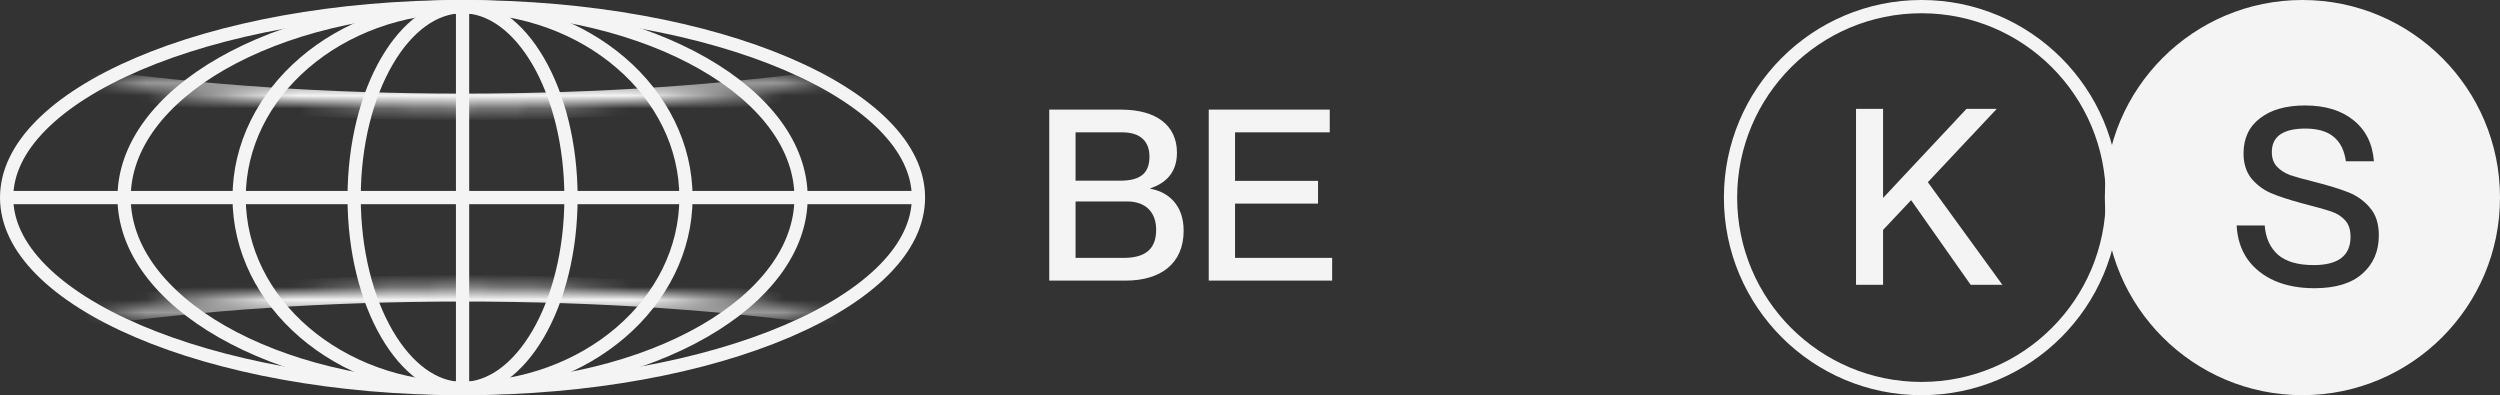
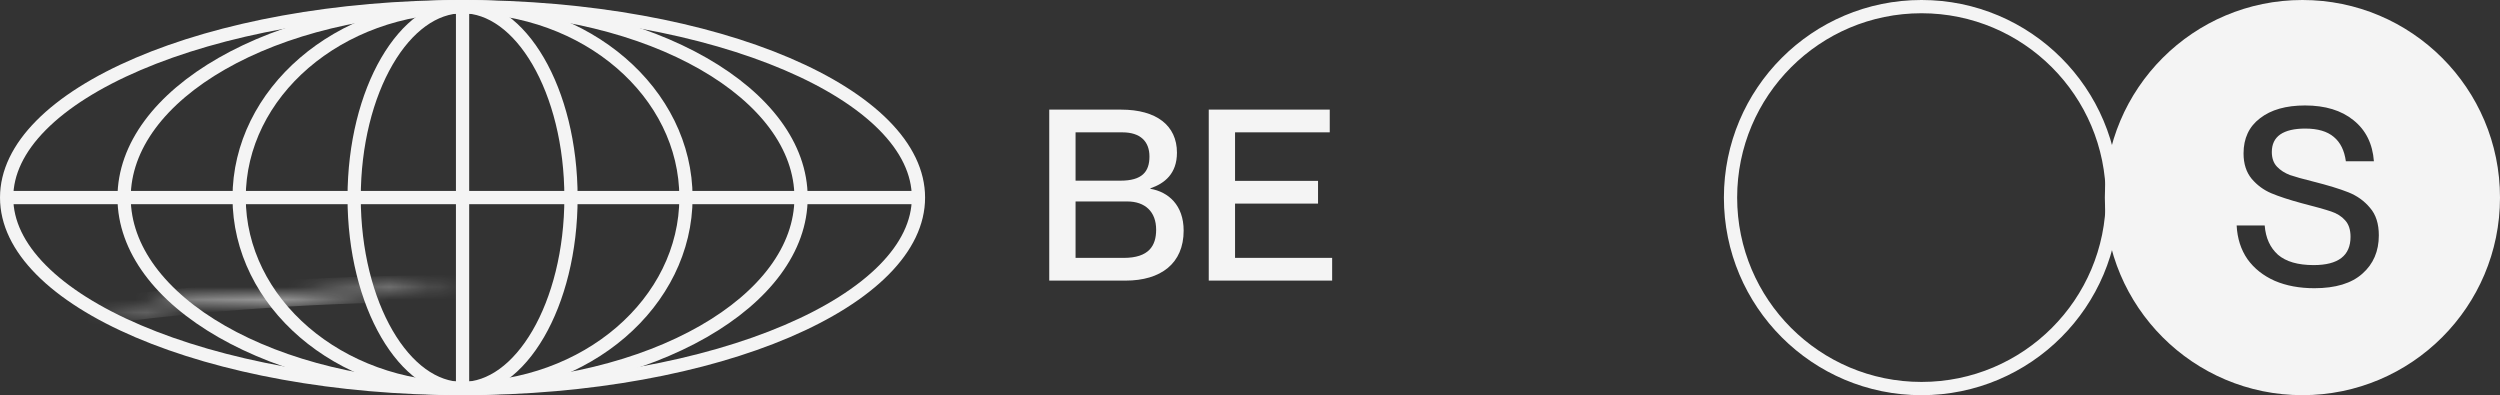
<svg xmlns="http://www.w3.org/2000/svg" width="196" height="31" viewBox="0 0 196 31" fill="none">
  <rect x="0" y="0" width="196" height="31" fill="#333333" stroke="none" />
  <path d="M88.242 22H82.261V8.595H87.904C90.66 8.595 92.273 9.833 92.273 11.97C92.273 13.62 91.298 14.388 90.192 14.763V14.801C91.598 15.045 92.798 16.076 92.798 18.082C92.798 20.65 91.017 22 88.242 22ZM84.324 14.164H87.848C89.535 14.164 90.117 13.47 90.117 12.27C90.117 11.089 89.404 10.376 87.998 10.376H84.324V14.164ZM84.324 20.219H88.092C90.079 20.219 90.642 19.263 90.642 18.007C90.642 16.601 89.779 15.794 88.373 15.794H84.324V20.219ZM104.44 22H94.766V8.595H104.252V10.376H96.828V14.182H103.334V15.963H96.828V20.219H104.44V22Z" fill="#F4F4F4" />
  <path d="M36.263 0.52C46.224 0.52 55.218 2.245 61.701 5.015C64.944 6.4 67.535 8.036 69.308 9.826C71.078 11.614 72.007 13.529 72.007 15.491C72.007 17.454 71.078 19.367 69.308 21.155C67.535 22.946 64.944 24.582 61.701 25.967C55.218 28.736 46.224 30.462 36.263 30.462C26.302 30.462 17.309 28.736 10.825 25.967C7.582 24.582 4.991 22.946 3.219 21.155C1.448 19.367 0.52 17.454 0.52 15.491C0.52 13.529 1.448 11.614 3.219 9.826C4.991 8.036 7.582 6.4 10.825 5.015C17.309 2.245 26.302 0.52 36.263 0.52Z" stroke="#F4F4F4" stroke-width="1.039" stroke-miterlimit="10" />
  <path d="M36.267 0.52C43.664 0.52 50.336 2.238 55.14 4.988C59.958 7.747 62.803 11.48 62.803 15.491C62.803 19.502 59.958 23.235 55.14 25.994C50.336 28.745 43.664 30.462 36.267 30.462C28.869 30.462 22.198 28.745 17.394 25.994C12.575 23.235 9.731 19.502 9.73 15.491C9.73 11.48 12.575 7.747 17.394 4.988C22.198 2.238 28.869 0.52 36.267 0.52Z" stroke="#F4F4F4" stroke-width="1.039" stroke-miterlimit="10" />
  <path d="M36.265 0.52C46.016 0.52 53.78 7.294 53.78 15.491C53.78 23.688 46.015 30.462 36.265 30.462C26.514 30.462 18.748 23.688 18.748 15.491C18.748 7.294 26.514 0.52 36.265 0.52Z" stroke="#F4F4F4" stroke-width="1.039" stroke-miterlimit="10" />
  <path d="M36.265 0.52C38.493 0.52 40.608 2.075 42.194 4.799C43.773 7.51 44.766 11.289 44.766 15.491C44.766 19.693 43.773 23.472 42.194 26.183C40.608 28.906 38.493 30.462 36.265 30.462C34.036 30.462 31.922 28.906 30.336 26.183C28.758 23.472 27.765 19.693 27.765 15.491C27.765 11.289 28.758 7.51 30.336 4.799C31.922 2.075 34.036 0.52 36.265 0.52Z" stroke="#F4F4F4" stroke-width="1.039" stroke-miterlimit="10" />
  <path d="M36.265 30.952V0.029" stroke="#F4F4F4" stroke-width="1.039" stroke-miterlimit="10" />
  <path d="M0.189 15.489H72.34" stroke="#F4F4F4" stroke-width="1.039" stroke-miterlimit="10" />
  <mask id="path-8-inside-1_5107_322" fill="white">
-     <path d="M65.7 6.44C56.982 7.675 46.946 8.379 36.266 8.379C25.586 8.379 15.55 7.675 6.832 6.44" />
-   </mask>
+     </mask>
  <path d="M65.7 6.44L65.554 5.411C56.889 6.639 46.902 7.34 36.266 7.34V8.379V9.417C46.99 9.417 57.074 8.711 65.845 7.468L65.7 6.44ZM36.266 8.379V7.34C25.629 7.34 15.643 6.639 6.978 5.411L6.832 6.44L6.686 7.468C15.457 8.711 25.542 9.417 36.266 9.417V8.379Z" fill="#F4F4F4" mask="url(#path-8-inside-1_5107_322)" />
  <mask id="path-10-inside-2_5107_322" fill="white">
-     <path d="M6.832 24.541C15.55 23.306 25.586 22.602 36.266 22.602C46.946 22.602 56.982 23.306 65.7 24.541" />
+     <path d="M6.832 24.541C15.55 23.306 25.586 22.602 36.266 22.602" />
  </mask>
  <path d="M6.832 24.541L6.978 25.57C15.643 24.342 25.629 23.641 36.266 23.641V22.602V21.564C25.542 21.564 15.457 22.27 6.686 23.513L6.832 24.541ZM36.266 22.602V23.641C46.902 23.641 56.889 24.342 65.554 25.57L65.7 24.541L65.845 23.513C57.074 22.27 46.99 21.564 36.266 21.564V22.602Z" fill="#F4F4F4" mask="url(#path-10-inside-2_5107_322)" />
-   <path d="M145.512 8.537H147.633V15.518L154.171 8.537H156.543L151.143 14.284L156.986 22.326H154.498L149.831 15.692L147.633 18.025V22.326H145.512V8.537Z" fill="#F4F4F4" />
  <circle cx="150.645" cy="15.491" r="14.972" stroke="#F4F4F4" stroke-width="1.039" />
  <path d="M180.509 0C189.064 0 196 6.935 196 15.49C196 24.046 189.064 30.981 180.509 30.981C171.954 30.981 165.019 24.045 165.019 15.49C165.019 6.935 171.954 0 180.509 0ZM180.715 8.268C179.224 8.268 178.047 8.602 177.186 9.271C176.324 9.926 175.894 10.846 175.894 12.028C175.894 12.838 176.106 13.501 176.53 14.015C176.954 14.516 177.468 14.895 178.072 15.152C178.689 15.409 179.474 15.667 180.426 15.924C181.531 16.207 182.309 16.425 182.759 16.579C183.222 16.733 183.588 16.965 183.858 17.273C184.141 17.582 184.282 18.013 184.282 18.565C184.282 20.044 183.318 20.783 181.39 20.783C180.155 20.783 179.224 20.513 178.594 19.973C177.977 19.42 177.629 18.656 177.552 17.679H175.354C175.405 18.694 175.688 19.575 176.202 20.32C176.729 21.053 177.443 21.619 178.343 22.018C179.243 22.403 180.278 22.596 181.447 22.596C183.106 22.596 184.359 22.216 185.208 21.458C186.069 20.7 186.5 19.696 186.5 18.449C186.5 17.537 186.268 16.817 185.806 16.29C185.356 15.75 184.79 15.345 184.108 15.075C183.427 14.805 182.502 14.522 181.332 14.227C180.548 14.034 179.949 13.866 179.538 13.725C179.127 13.57 178.786 13.352 178.517 13.069C178.247 12.787 178.111 12.401 178.111 11.912C178.111 11.308 178.33 10.851 178.767 10.543C179.217 10.234 179.873 10.08 180.734 10.08C181.711 10.08 182.457 10.299 182.971 10.736C183.485 11.161 183.8 11.796 183.916 12.645H186.114C186.011 11.269 185.478 10.196 184.514 9.425C183.562 8.653 182.296 8.268 180.715 8.268Z" fill="#F4F4F4" />
</svg>